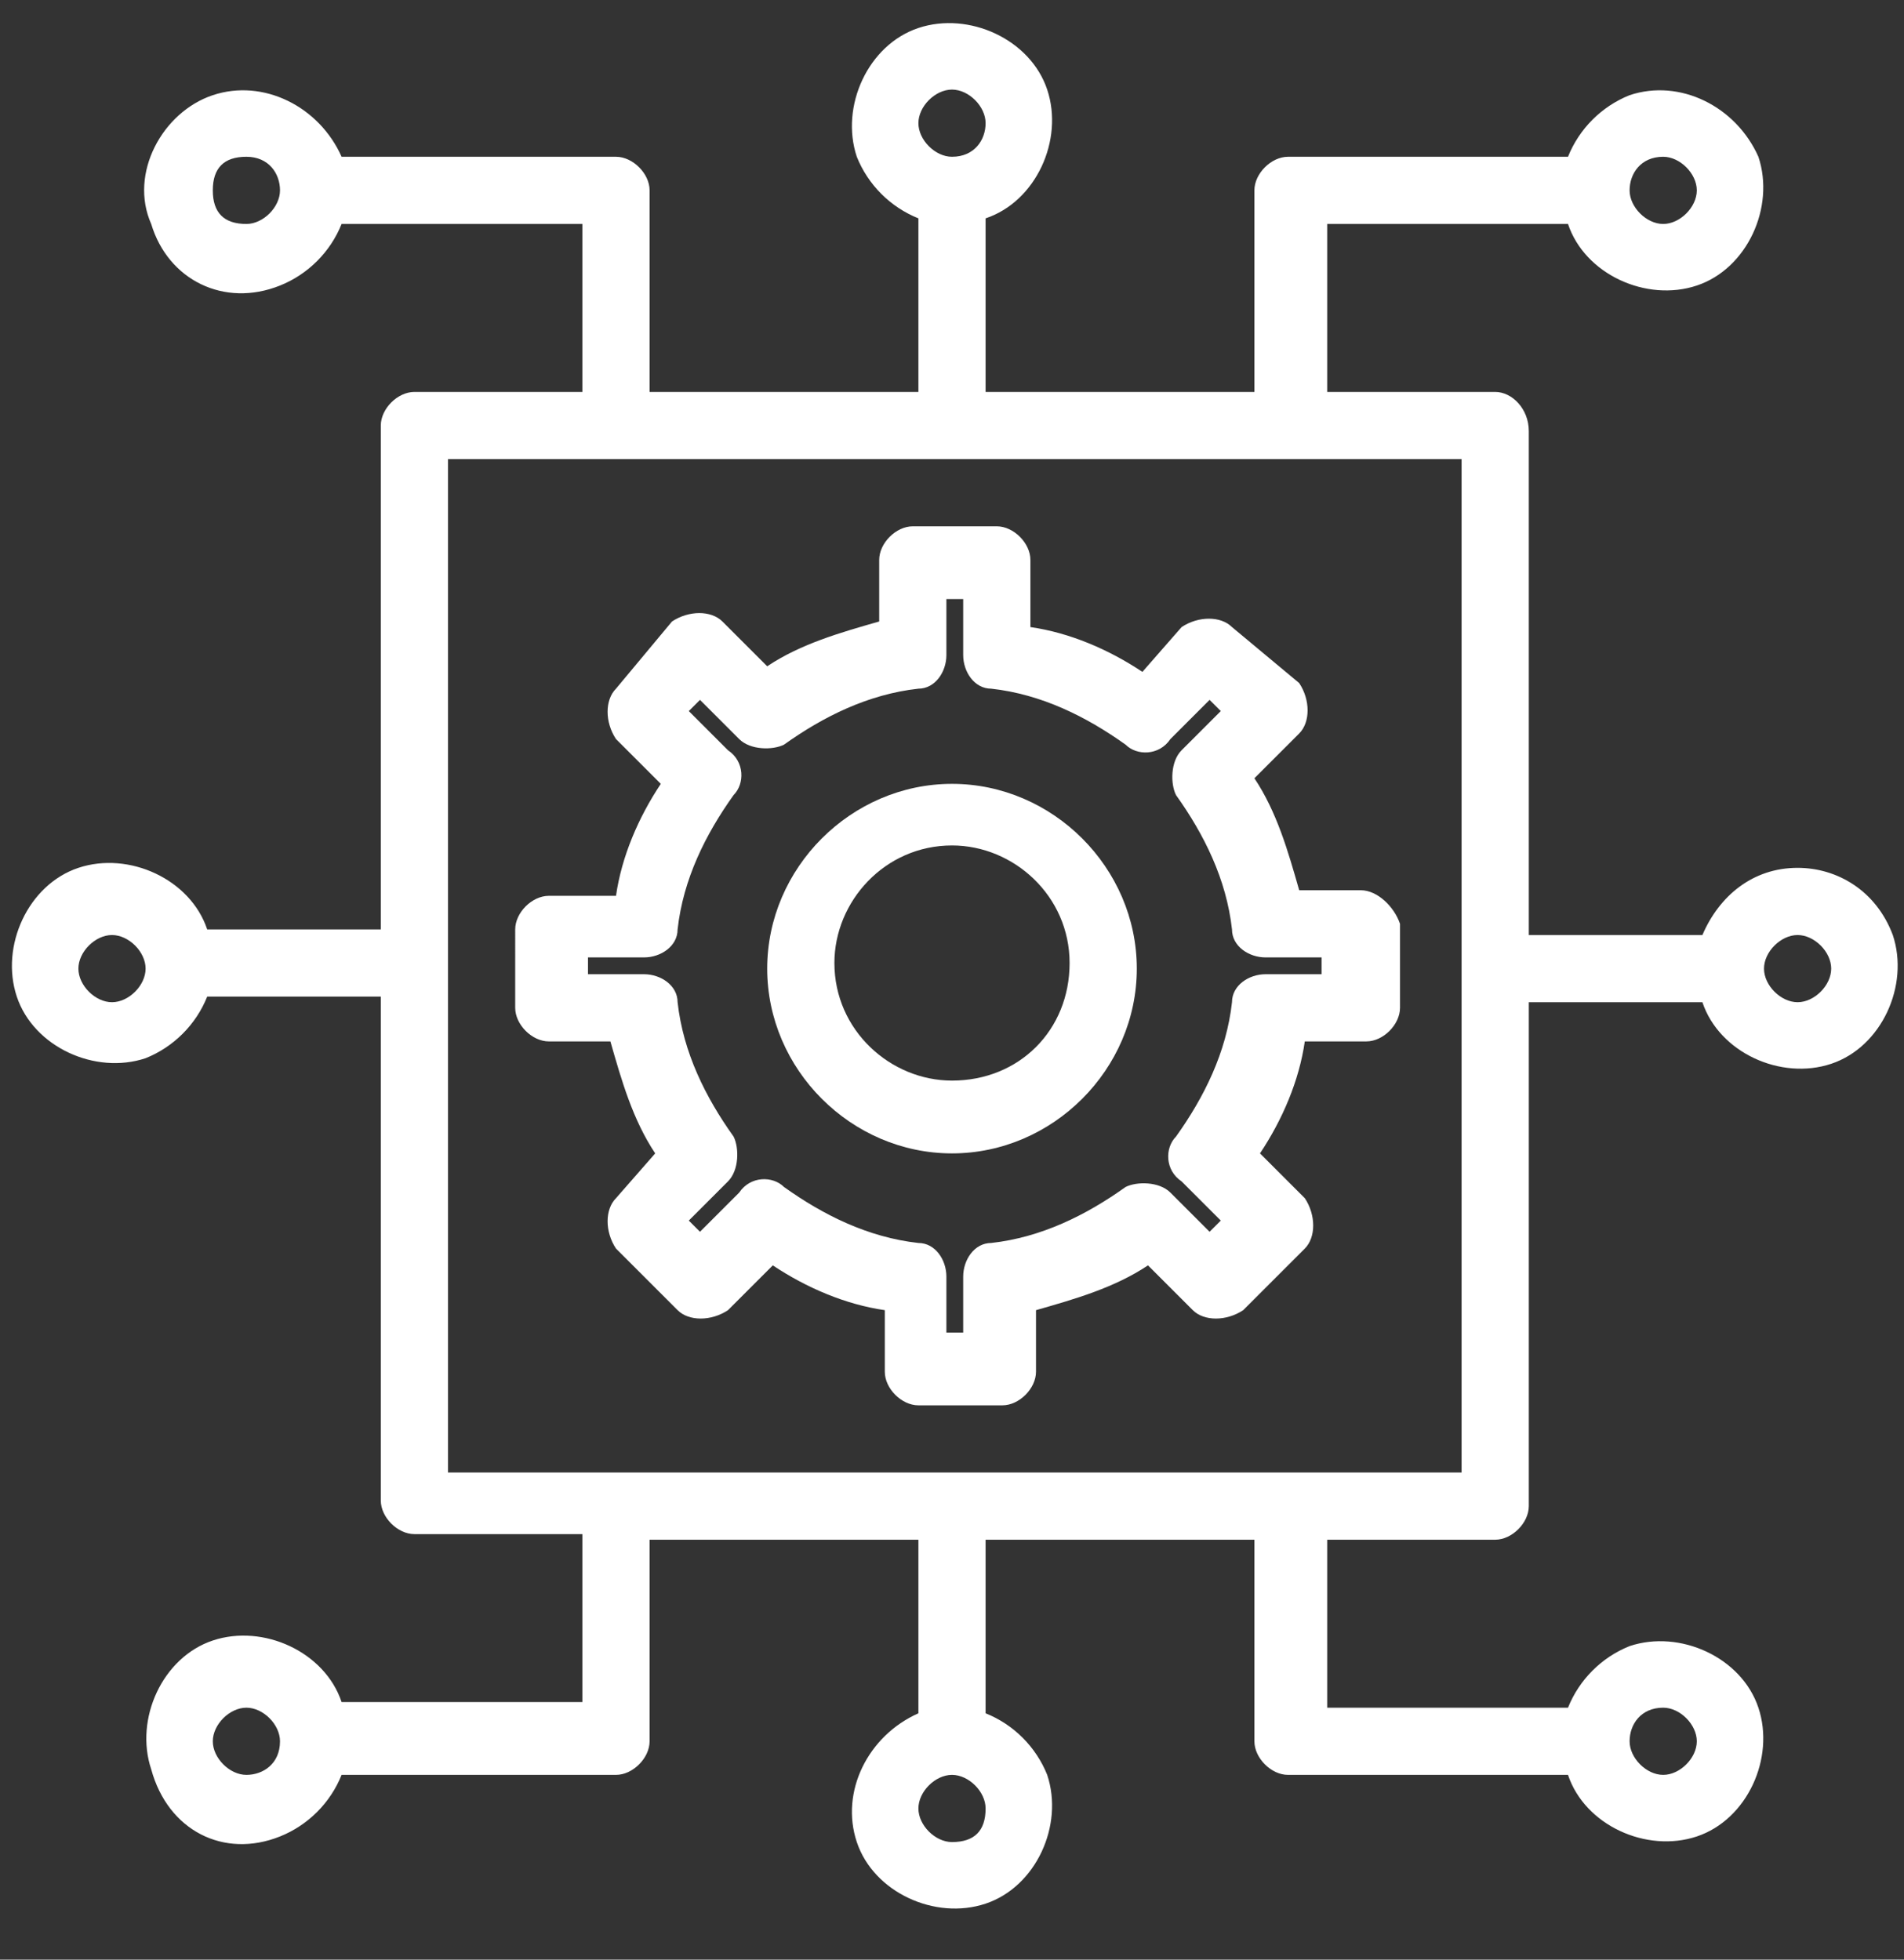
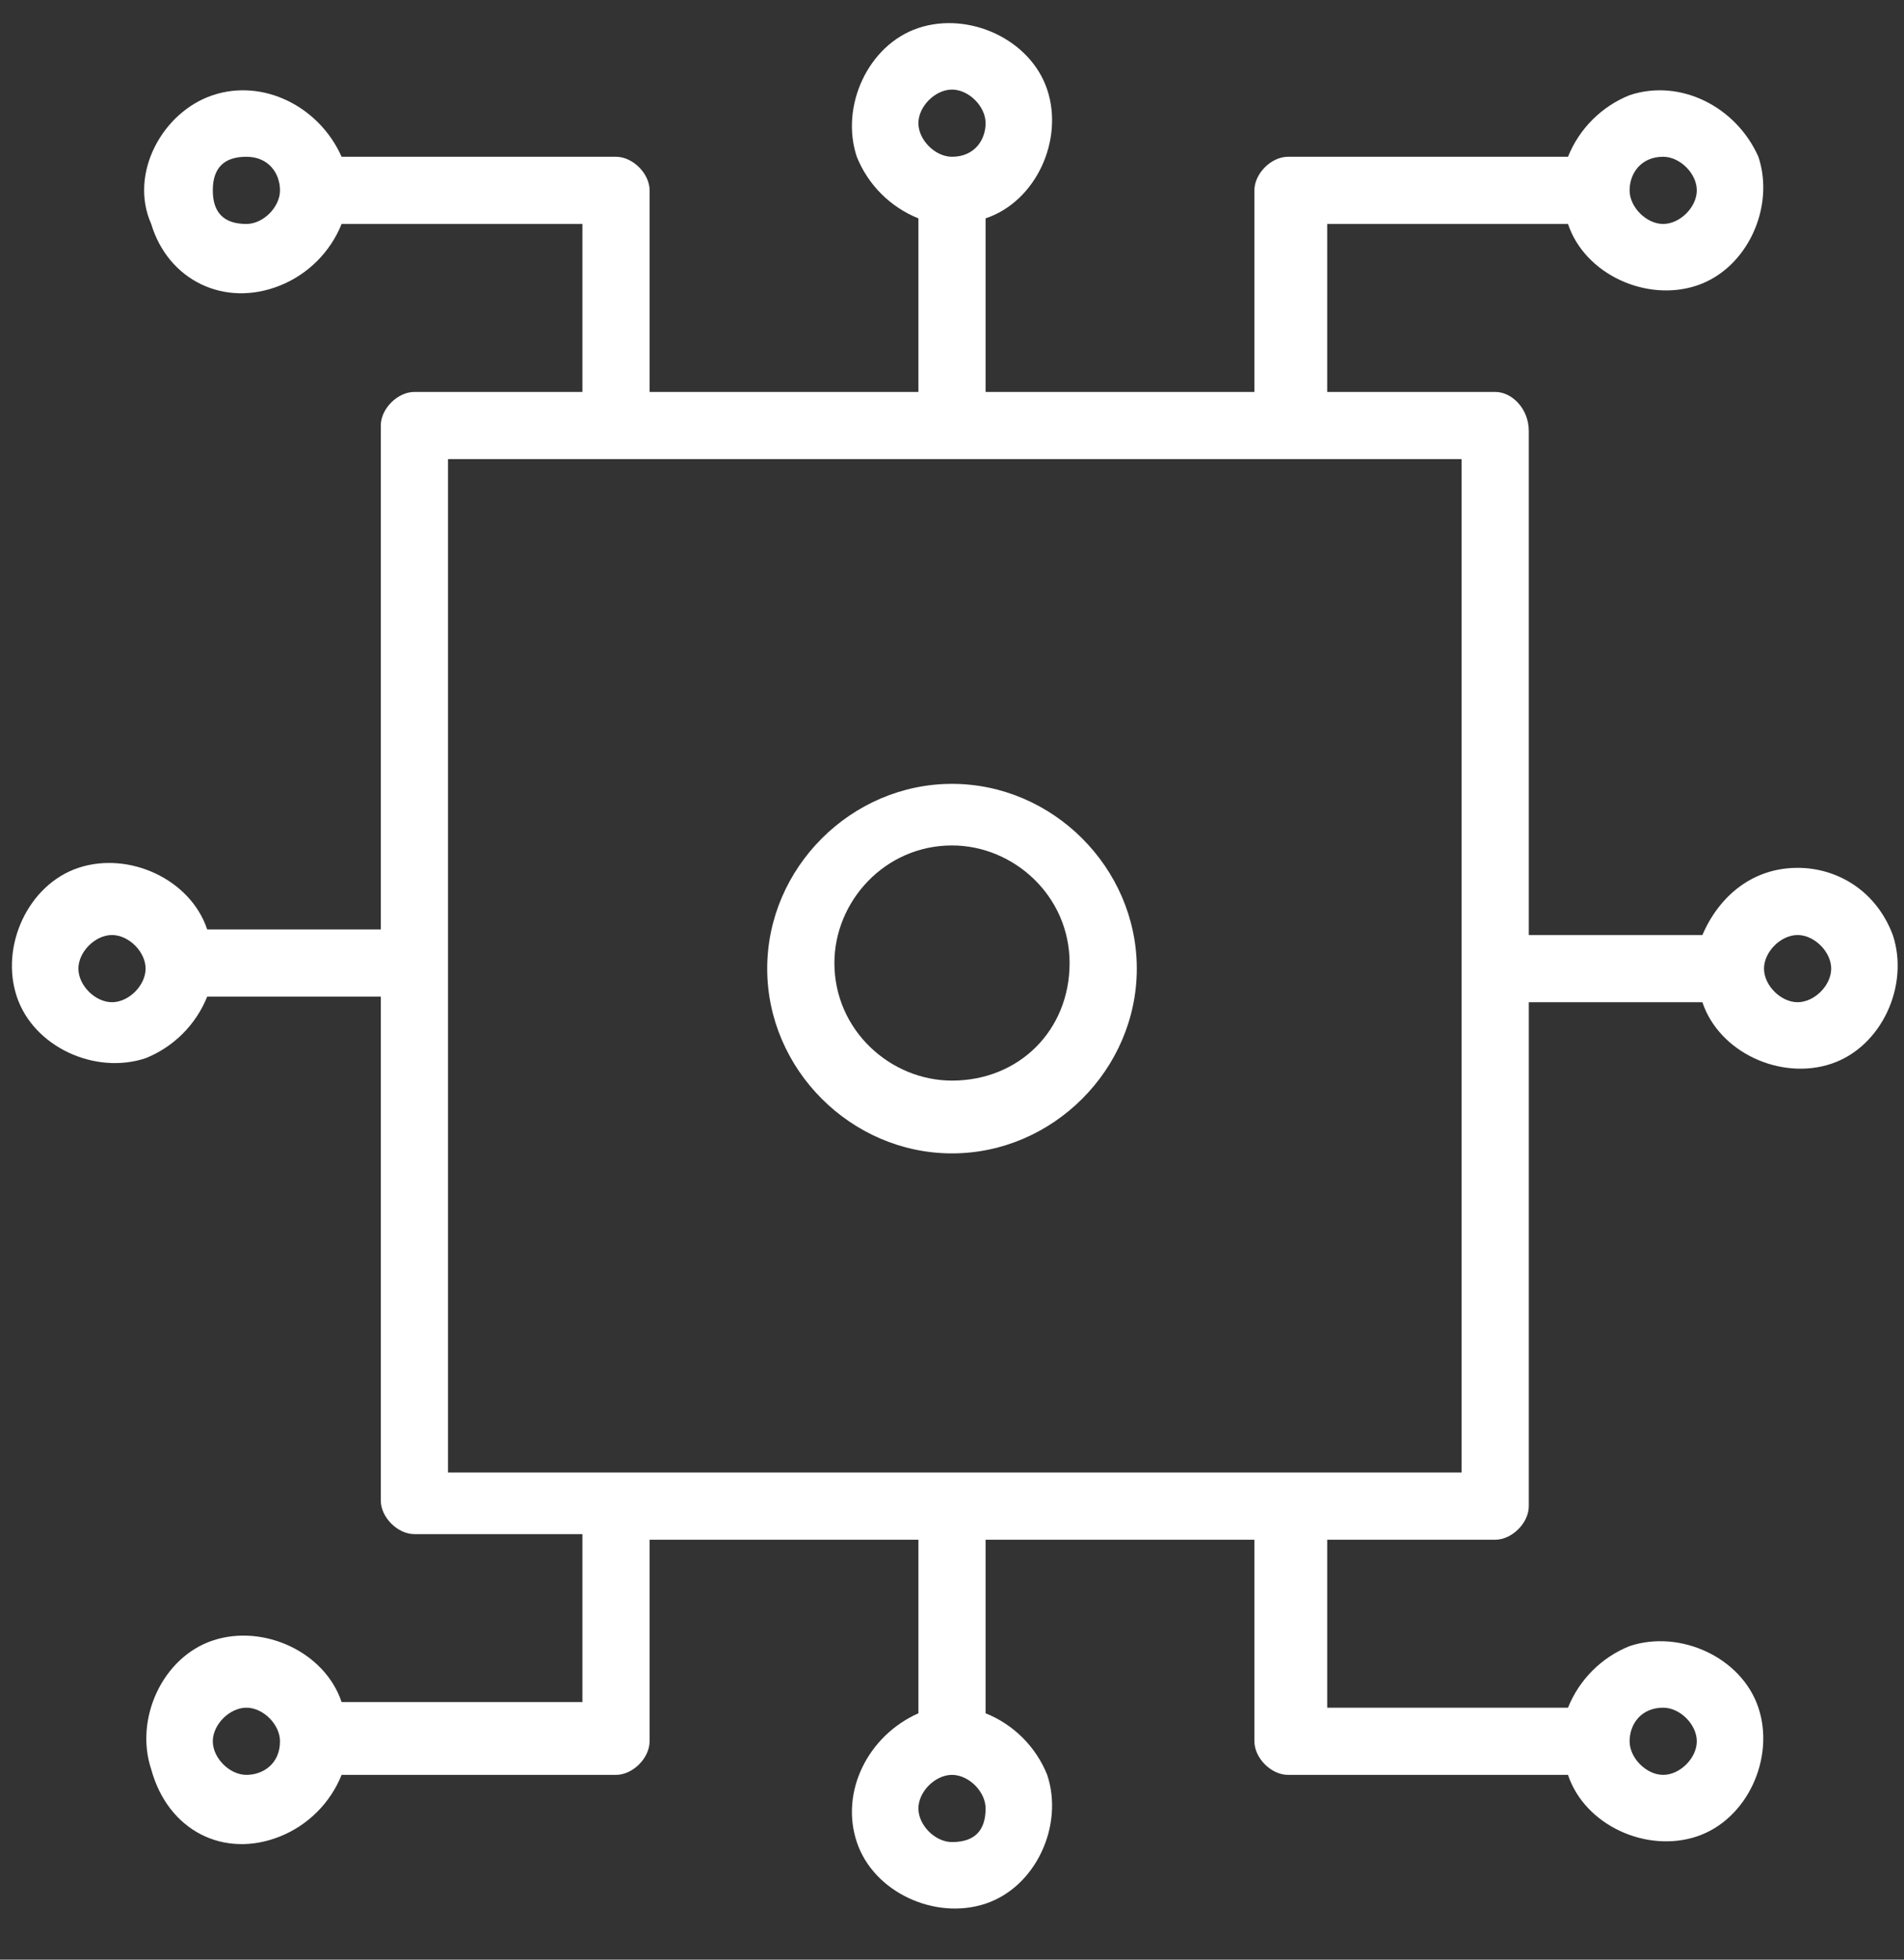
<svg xmlns="http://www.w3.org/2000/svg" version="1.1" id="Calque_1" x="0px" y="0px" viewBox="0 0 34 35" style="enable-background:new 0 0 34 35;" xml:space="preserve">
  <rect x="0" y="0" width="34" height="35" fill="#333333" stroke="none" />
  <style type="text/css">
	.st0{fill:#FFFFFF;}
</style>
  <g id="Icon">
    <path class="st0" d="M32.1,15.5c-0.8,0-1.4,0.5-1.7,1.2h-3.1v-9C27.3,7.3,27,7,26.7,7h-3V4H28c0.3,0.9,1.4,1.4,2.3,1.1   c0.9-0.3,1.4-1.4,1.1-2.3C31,1.9,30,1.4,29.1,1.7c-0.5,0.2-0.9,0.6-1.1,1.1H23c-0.3,0-0.6,0.3-0.6,0.6V7h-4.8V3.9   c0.9-0.3,1.4-1.4,1.1-2.3c-0.3-0.9-1.4-1.4-2.3-1.1c-0.9,0.3-1.4,1.4-1.1,2.3c0.2,0.5,0.6,0.9,1.1,1.1V7h-4.8V3.4   c0-0.3-0.3-0.6-0.6-0.6H6.1C5.7,1.9,4.7,1.4,3.8,1.7S2.3,3.1,2.7,4C3,5,4,5.5,5,5.1C5.5,4.9,5.9,4.5,6.1,4h4.3v3h-3   C7.1,7,6.8,7.3,6.8,7.6v9H3.7c-0.3-0.9-1.4-1.4-2.3-1.1c-0.9,0.3-1.4,1.4-1.1,2.3c0.3,0.9,1.4,1.4,2.3,1.1c0.5-0.2,0.9-0.6,1.1-1.1   h3.1v9c0,0.3,0.3,0.6,0.6,0.6h3v3H6.1c-0.3-0.9-1.4-1.4-2.3-1.1c-0.9,0.3-1.4,1.4-1.1,2.3C3,32.7,4,33.2,5,32.8   c0.5-0.2,0.9-0.6,1.1-1.1H11c0.3,0,0.6-0.3,0.6-0.6v-3.6h4.8v3.1C15.5,31,15,32,15.3,32.9c0.3,0.9,1.4,1.4,2.3,1.1   c0.9-0.3,1.4-1.4,1.1-2.3c-0.2-0.5-0.6-0.9-1.1-1.1v-3.1h4.8v3.6c0,0.3,0.3,0.6,0.6,0.6H28c0.3,0.9,1.4,1.4,2.3,1.1   c0.9-0.3,1.4-1.4,1.1-2.3c-0.3-0.9-1.4-1.4-2.3-1.1c-0.5,0.2-0.9,0.6-1.1,1.1h-4.3v-3h3c0.3,0,0.6-0.3,0.6-0.6v-9h3.1   c0.3,0.9,1.4,1.4,2.3,1.1s1.4-1.4,1.1-2.3C33.5,15.9,32.8,15.5,32.1,15.5z M29.7,2.8c0.3,0,0.6,0.3,0.6,0.6S30,4,29.7,4   c-0.3,0-0.6-0.3-0.6-0.6S29.3,2.8,29.7,2.8z M17,1.6c0.3,0,0.6,0.3,0.6,0.6S17.4,2.8,17,2.8c-0.3,0-0.6-0.3-0.6-0.6   S16.7,1.6,17,1.6z M4.4,4C4,4,3.8,3.8,3.8,3.4S4,2.8,4.4,2.8S5,3.1,5,3.4S4.7,4,4.4,4z M2,17.9c-0.3,0-0.6-0.3-0.6-0.6   c0-0.3,0.3-0.6,0.6-0.6s0.6,0.3,0.6,0.6C2.6,17.6,2.3,17.9,2,17.9z M4.4,31.7c-0.3,0-0.6-0.3-0.6-0.6c0-0.3,0.3-0.6,0.6-0.6   S5,30.8,5,31.1C5,31.5,4.7,31.7,4.4,31.7z M17,32.9c-0.3,0-0.6-0.3-0.6-0.6c0-0.3,0.3-0.6,0.6-0.6c0.3,0,0.6,0.3,0.6,0.6   C17.6,32.7,17.4,32.9,17,32.9z M29.7,30.5c0.3,0,0.6,0.3,0.6,0.6c0,0.3-0.3,0.6-0.6,0.6c-0.3,0-0.6-0.3-0.6-0.6   C29.1,30.8,29.3,30.5,29.7,30.5z M26.1,26.3H8V8.2h18.1V26.3z M32.1,17.9c-0.3,0-0.6-0.3-0.6-0.6c0-0.3,0.3-0.6,0.6-0.6   s0.6,0.3,0.6,0.6C32.7,17.6,32.4,17.9,32.1,17.9z" />
-     <path class="st0" d="M24.3,15.9h-1.1c-0.2-0.7-0.4-1.4-0.8-2l0.8-0.8c0.2-0.2,0.2-0.6,0-0.9c0,0,0,0,0,0L22,11.2   c-0.2-0.2-0.6-0.2-0.9,0L20.4,12c-0.6-0.4-1.3-0.7-2-0.8V10c0-0.3-0.3-0.6-0.6-0.6h-1.5c-0.3,0-0.6,0.3-0.6,0.6v1.1   c-0.7,0.2-1.4,0.4-2,0.8l-0.8-0.8c-0.2-0.2-0.6-0.2-0.9,0L11,12.3c-0.2,0.2-0.2,0.6,0,0.9l0.8,0.8c-0.4,0.6-0.7,1.3-0.8,2H9.8   c-0.3,0-0.6,0.3-0.6,0.6V18c0,0.3,0.3,0.6,0.6,0.6h1.1c0.2,0.7,0.4,1.4,0.8,2L11,21.4c-0.2,0.2-0.2,0.6,0,0.9l1.1,1.1   c0.2,0.2,0.6,0.2,0.9,0l0.8-0.8c0.6,0.4,1.3,0.7,2,0.8v1.1c0,0.3,0.3,0.6,0.6,0.6h1.5c0.3,0,0.6-0.3,0.6-0.6v-1.1   c0.7-0.2,1.4-0.4,2-0.8l0.8,0.8c0.2,0.2,0.6,0.2,0.9,0l1.1-1.1c0.2-0.2,0.2-0.6,0-0.9c0,0,0,0,0,0l-0.8-0.8c0.4-0.6,0.7-1.3,0.8-2   h1.1c0.3,0,0.6-0.3,0.6-0.6v-1.5C24.9,16.2,24.6,15.9,24.3,15.9z M23.6,17.4h-1c-0.3,0-0.6,0.2-0.6,0.5c-0.1,0.9-0.5,1.7-1,2.4   c-0.2,0.2-0.2,0.6,0.1,0.8l0.7,0.7l-0.2,0.2l-0.7-0.7c-0.2-0.2-0.6-0.2-0.8-0.1c-0.7,0.5-1.5,0.9-2.4,1c-0.3,0-0.5,0.3-0.5,0.6v1   h-0.3v-1c0-0.3-0.2-0.6-0.5-0.6c-0.9-0.1-1.7-0.5-2.4-1c-0.2-0.2-0.6-0.2-0.8,0.1l-0.7,0.7l-0.2-0.2l0.7-0.7   c0.2-0.2,0.2-0.6,0.1-0.8c-0.5-0.7-0.9-1.5-1-2.4c0-0.3-0.3-0.5-0.6-0.5h-1v-0.3h1c0.3,0,0.6-0.2,0.6-0.5c0.1-0.9,0.5-1.7,1-2.4   c0.2-0.2,0.2-0.6-0.1-0.8l-0.7-0.7l0.2-0.2l0.7,0.7c0.2,0.2,0.6,0.2,0.8,0.1c0.7-0.5,1.5-0.9,2.4-1c0.3,0,0.5-0.3,0.5-0.6v-1h0.3v1   c0,0.3,0.2,0.6,0.5,0.6c0.9,0.1,1.7,0.5,2.4,1c0.2,0.2,0.6,0.2,0.8-0.1l0.7-0.7l0.2,0.2l-0.7,0.7c-0.2,0.2-0.2,0.6-0.1,0.8   c0.5,0.7,0.9,1.5,1,2.4c0,0.3,0.3,0.5,0.6,0.5h1V17.4z" />
    <path class="st0" d="M17,14c-1.8,0-3.3,1.5-3.3,3.3c0,1.8,1.5,3.3,3.3,3.3s3.3-1.5,3.3-3.3C20.3,15.5,18.8,14,17,14z M17,19.3   c-1.1,0-2.1-0.9-2.1-2.1c0-1.1,0.9-2.1,2.1-2.1c1.1,0,2.1,0.9,2.1,2.1C19.1,18.4,18.2,19.3,17,19.3z" />
  </g>
</svg>